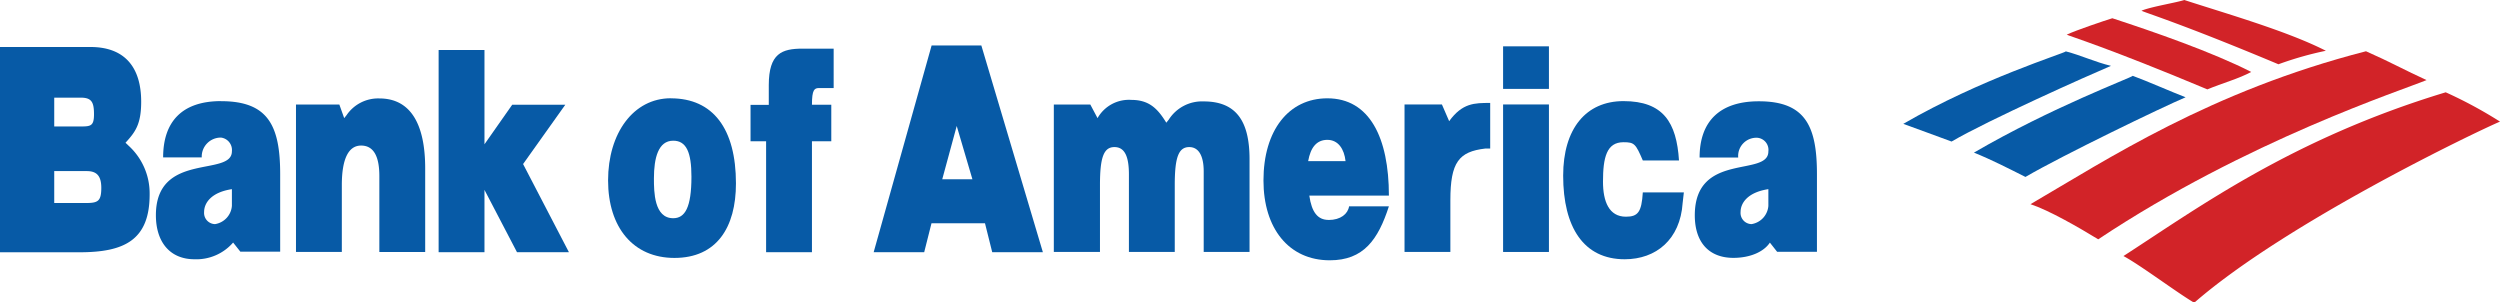
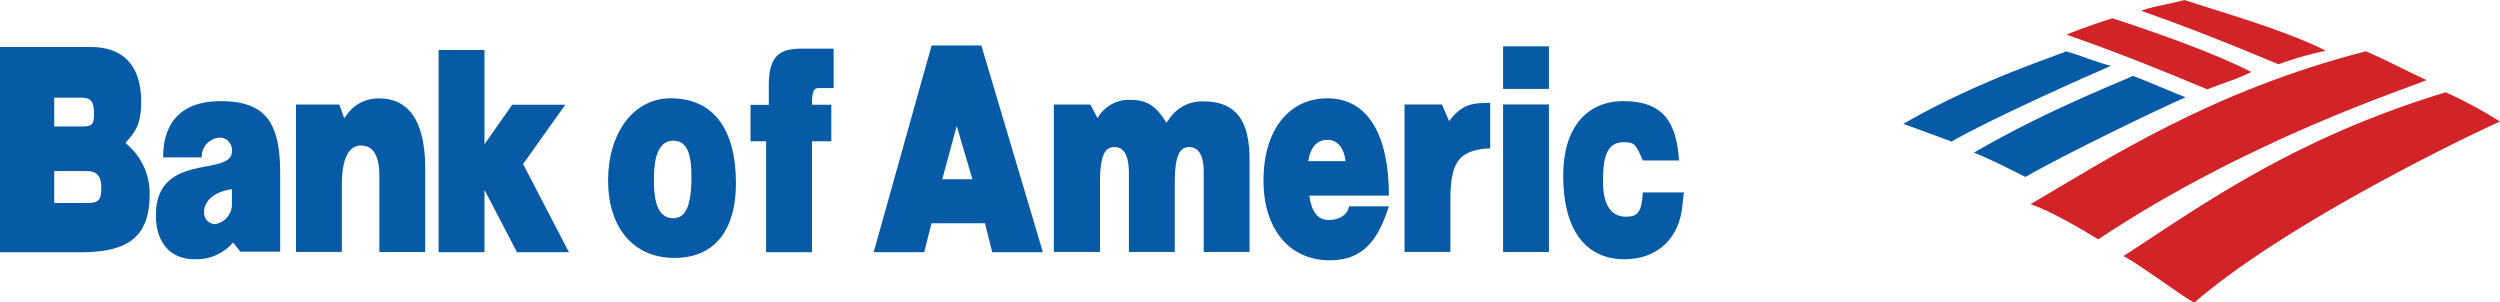
<svg xmlns="http://www.w3.org/2000/svg" id="Layer_1" data-name="Layer 1" viewBox="0 0 411.17 49.74">
  <defs>
    <style>.cls-1{fill:#075aa6;}.cls-1,.cls-2{fill-rule:evenodd;}.cls-2{fill:#d22328;}</style>
  </defs>
  <title>Bank of America</title>
  <path class="cls-1" d="M173.36,41.44h7.55v-11h0c0-4.5.59-6.25,2.38-6.25s2.38,1.75,2.38,4.5h0V41.44h7.54v-11h0c0-4.5.6-6.25,2.38-6.25,1.59,0,2.38,1.5,2.38,4h0V41.44h7.54V26.19h0c0-6.25-2.18-9.51-7.54-9.51a6.48,6.48,0,0,0-5.75,3h0l-.4.5h0c-1.39-2.26-2.78-3.75-5.75-3.75a5.93,5.93,0,0,0-5.56,3h0l-1.19-2.24h-6V41.44Z" />
  <path class="cls-1" d="M161.35,7.48h-8.13l-9.53,34H152l1.2-4.76H162l1.19,4.76h8.33l-10.12-34Zm-6.38,22,2.38-8.76,2.58,8.76Z" />
  <path class="cls-1" d="M21.43,24.23l-.79-.75h0c1.59-1.75,2.58-3,2.58-6.75,0-5.75-2.78-9-8.34-9H0V41.49H13.1c7.34,0,11.51-2,11.51-9.51a10.59,10.59,0,0,0-3.18-7.75ZM8.92,16.06h4.36c1.79,0,2.18.74,2.18,2.74s-.59,2-2.38,2H8.92V16.06Zm5.16,17.33H8.92V28.14h5.36c1.59,0,2.38.75,2.38,2.75,0,2.25-.59,2.5-2.58,2.5Z" />
  <polygon class="cls-1" points="72.14 41.48 79.68 41.48 79.68 31.23 85.03 41.48 93.57 41.48 86.03 26.98 92.97 17.23 84.24 17.23 79.68 23.73 79.68 8.22 72.14 8.22 72.14 41.48 72.14 41.48" />
  <path class="cls-1" d="M48.68,41.44h7.54v-11h0c0-4.5,1.19-6.5,3.17-6.5,2.19,0,3,2,3,5h0v12.5h7.54V27.69h0c0-7.25-2.38-11.5-7.54-11.5A6.28,6.28,0,0,0,57,18.94h0l-.39.49-.8-2.24H48.68V41.44Z" />
  <path class="cls-1" d="M110.33,16.16c-6.16,0-10.32,5.75-10.32,13.51s4.16,12.75,10.91,12.75c6.94,0,10.12-5,10.12-12.25,0-9-3.77-14-10.71-14Zm.39,19.73c-3.14,0-3.17-4.34-3.17-6.56,0-3.36.72-6.19,3.17-6.19,2.17,0,3,1.92,3,5.92,0,5.09-1.07,6.83-3,6.83Z" />
  <path class="cls-1" d="M218.51,36.17c-1.78,0-2.78-1.25-3.17-4h13.09c0-9.51-3.17-16-10.12-16-6.35,0-10.51,5.25-10.51,13.51,0,7.87,4.16,13.13,10.91,13.13,5.56,0,7.94-3.38,9.72-8.88h-6.55c-.19,1.25-1.39,2.25-3.37,2.25ZM218.3,23c1.79,0,2.78,1.5,3,3.5h-6.15c.4-2.25,1.39-3.5,3.17-3.5Z" />
  <path class="cls-1" d="M36.36,16.63c-6.55,0-9.53,3.51-9.53,9.26h6.35a3.13,3.13,0,0,1,3.18-3.26,2.06,2.06,0,0,1,1.78,2.26c0,4.25-12.5,0-12.5,10.5,0,4.5,2.38,7.25,6.35,7.25a8,8,0,0,0,6.35-2.75h0l1.19,1.5h6.55V28.64h0c0-8-2-12-9.72-12Zm1.78,17.23a3.29,3.29,0,0,1-2.78,3,1.84,1.84,0,0,1-1.79-2c0-1.49,1.19-3.24,4.57-3.75h0v2.75Z" />
-   <path class="cls-1" d="M289.25,16.66c-6.35,0-9.72,3.25-9.72,9.25h6.35a3,3,0,0,1,3.17-3.25,2,2,0,0,1,1.79,2.25c0,4.25-12.1,0-12.1,10.5,0,4.5,2.38,7,6.35,7,2.77,0,5-1,6-2.51h0l1.19,1.51h6.55V28.66h0c0-7.75-1.79-12-9.53-12Zm1.59,17.2a3.29,3.29,0,0,1-2.78,3,1.84,1.84,0,0,1-1.79-2c0-1.49,1.19-3.24,4.57-3.75h0v2.75Z" />
  <path class="cls-1" d="M270.19,31.64c-.2,3.25-.8,4-2.78,4-2.78,0-3.77-2.5-3.77-5.75,0-4,.6-6.5,3.37-6.5,1.79,0,2,.25,3.18,3h5.95c-.4-6.25-2.58-9.76-9.13-9.76-6.15,0-9.92,4.51-9.92,12.26,0,8.5,3.38,13.75,10.12,13.75,5.16,0,9.13-3.25,9.53-9.25h0l.2-1.75Z" />
  <path class="cls-1" d="M231,41.44h7.54v-8.5h0c0-6.26,1.39-8,5.75-8.51h.8v-7.5h0c-2.58,0-4.57,0-6.75,3h0l-1.19-2.75H231V41.44Z" />
  <path class="cls-1" d="M123.45,23.23H126V41.48h7.54V23.23h3.18v-6h-3.18c0-2.5.4-2.75,1.19-2.75h2.38V8H132c-3.38,0-5.56.76-5.56,6h0v3.25h-3v6Z" />
  <polygon class="cls-1" points="247.21 41.44 254.75 41.44 254.75 17.18 247.21 17.18 247.21 41.44 247.21 41.44" />
  <polygon class="cls-1" points="247.21 14.62 254.75 14.62 254.75 7.62 247.21 7.62 247.21 14.62 247.21 14.62" />
  <path class="cls-1" d="M347.19,10.83c-3.75,1.59-20.11,8.88-26.22,12.45-2.64-1-4.88-1.77-7.94-2.91C325.73,13,339.54,8.76,339.77,8.45,342.36,9.13,344.56,10.2,347.19,10.83Z" />
  <path class="cls-1" d="M359.46,16c-3.75,1.58-20.22,9.53-26.34,13.1-2.85-1.43-5.63-2.86-8.47-4,12.7-7.41,25.88-12.32,26.12-12.63C353.21,13.37,356.88,15,359.46,16Z" />
  <path class="cls-2" d="M399.09,13.17c-3.75,1.58-29.57,9.93-54,26.19-3.1-1.9-8.09-4.78-11.14-5.78,12.7-7.4,29.53-18.56,55.18-25.15C393,10.13,395.63,11.6,399.09,13.17Z" />
  <path class="cls-2" d="M411.17,20c-3.75,1.59-35.09,16.56-50.29,29.79-2.78-1.62-8.82-6.17-11.64-7.68,12.18-7.86,27.66-19.26,53-26.93A72.2,72.2,0,0,1,411.17,20Z" />
  <path class="cls-2" d="M347.41,3c6.68,2.18,16.46,5.57,22.84,8.83-2,1.1-4.76,1.85-7.21,2.87-16.24-6.81-22.82-8.81-23.13-9C341.36,5,346.15,3.39,347.41,3Z" />
  <path class="cls-2" d="M359.25,0c6.69,2.18,16.9,5.09,23.28,8.35a55.72,55.72,0,0,0-7.8,2.22C358.49,3.76,352.51,2,352.21,1.76,353.66,1.13,358,.42,359.25,0Z" />
</svg>